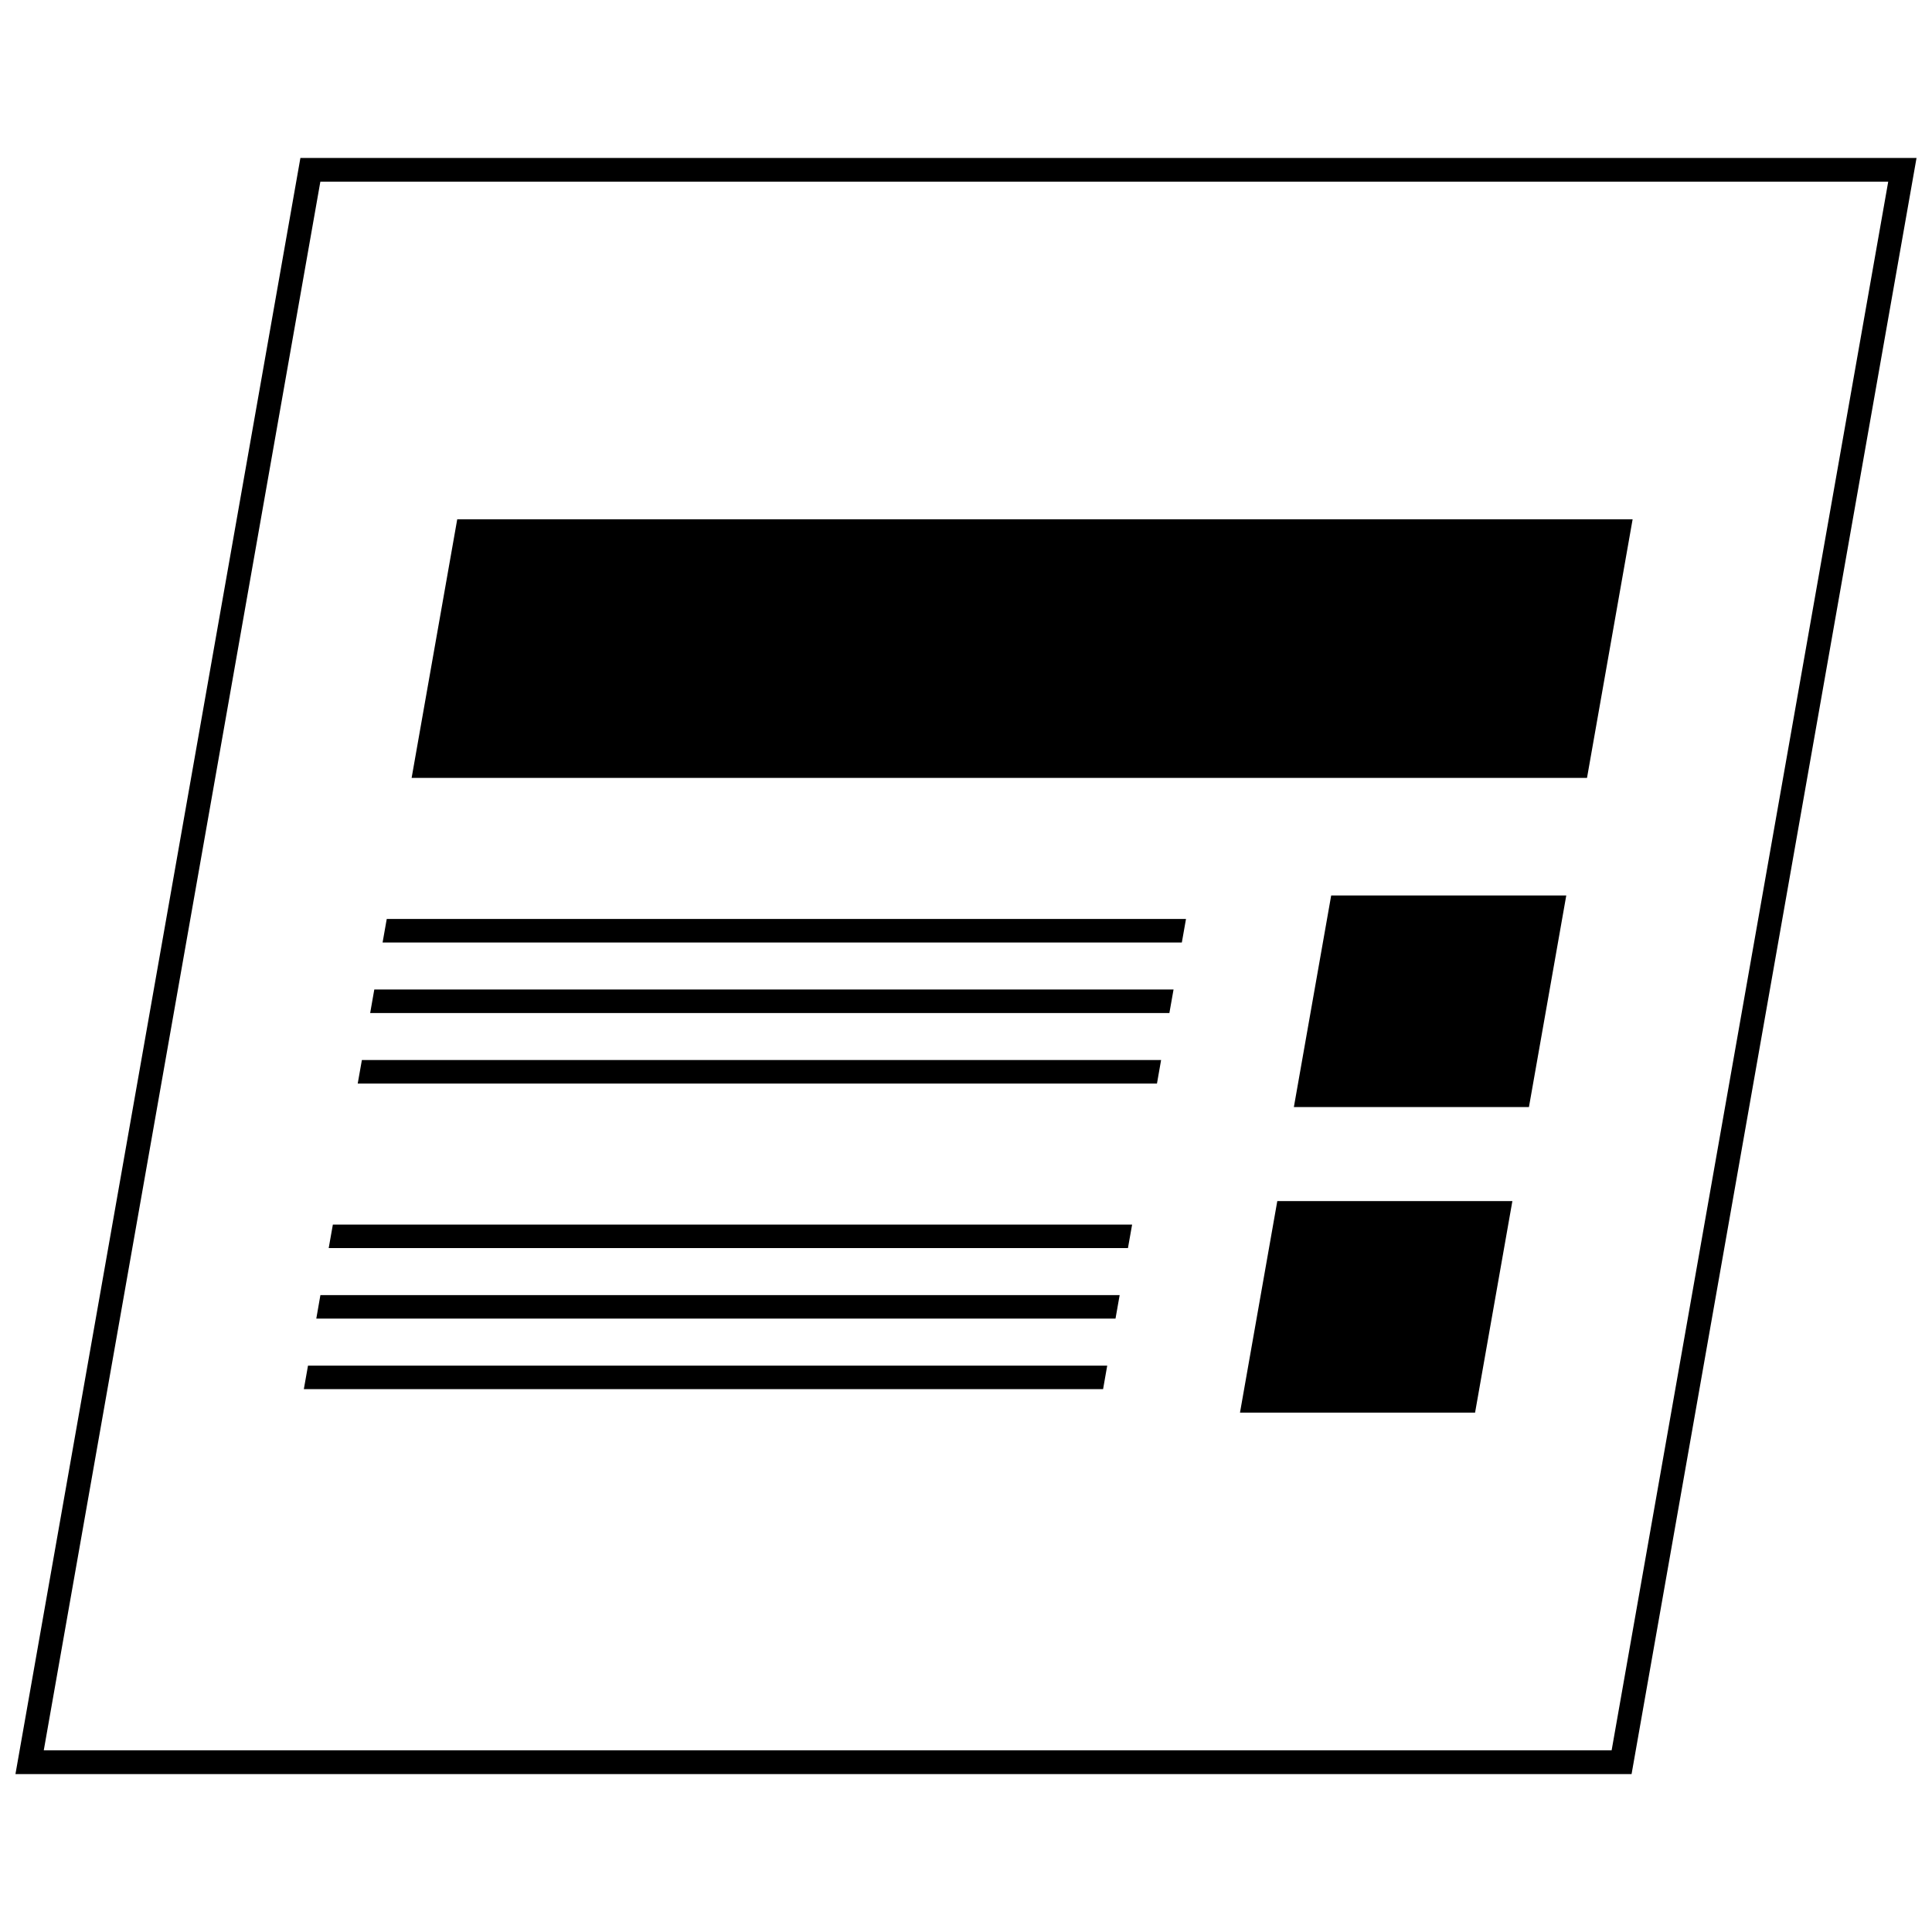
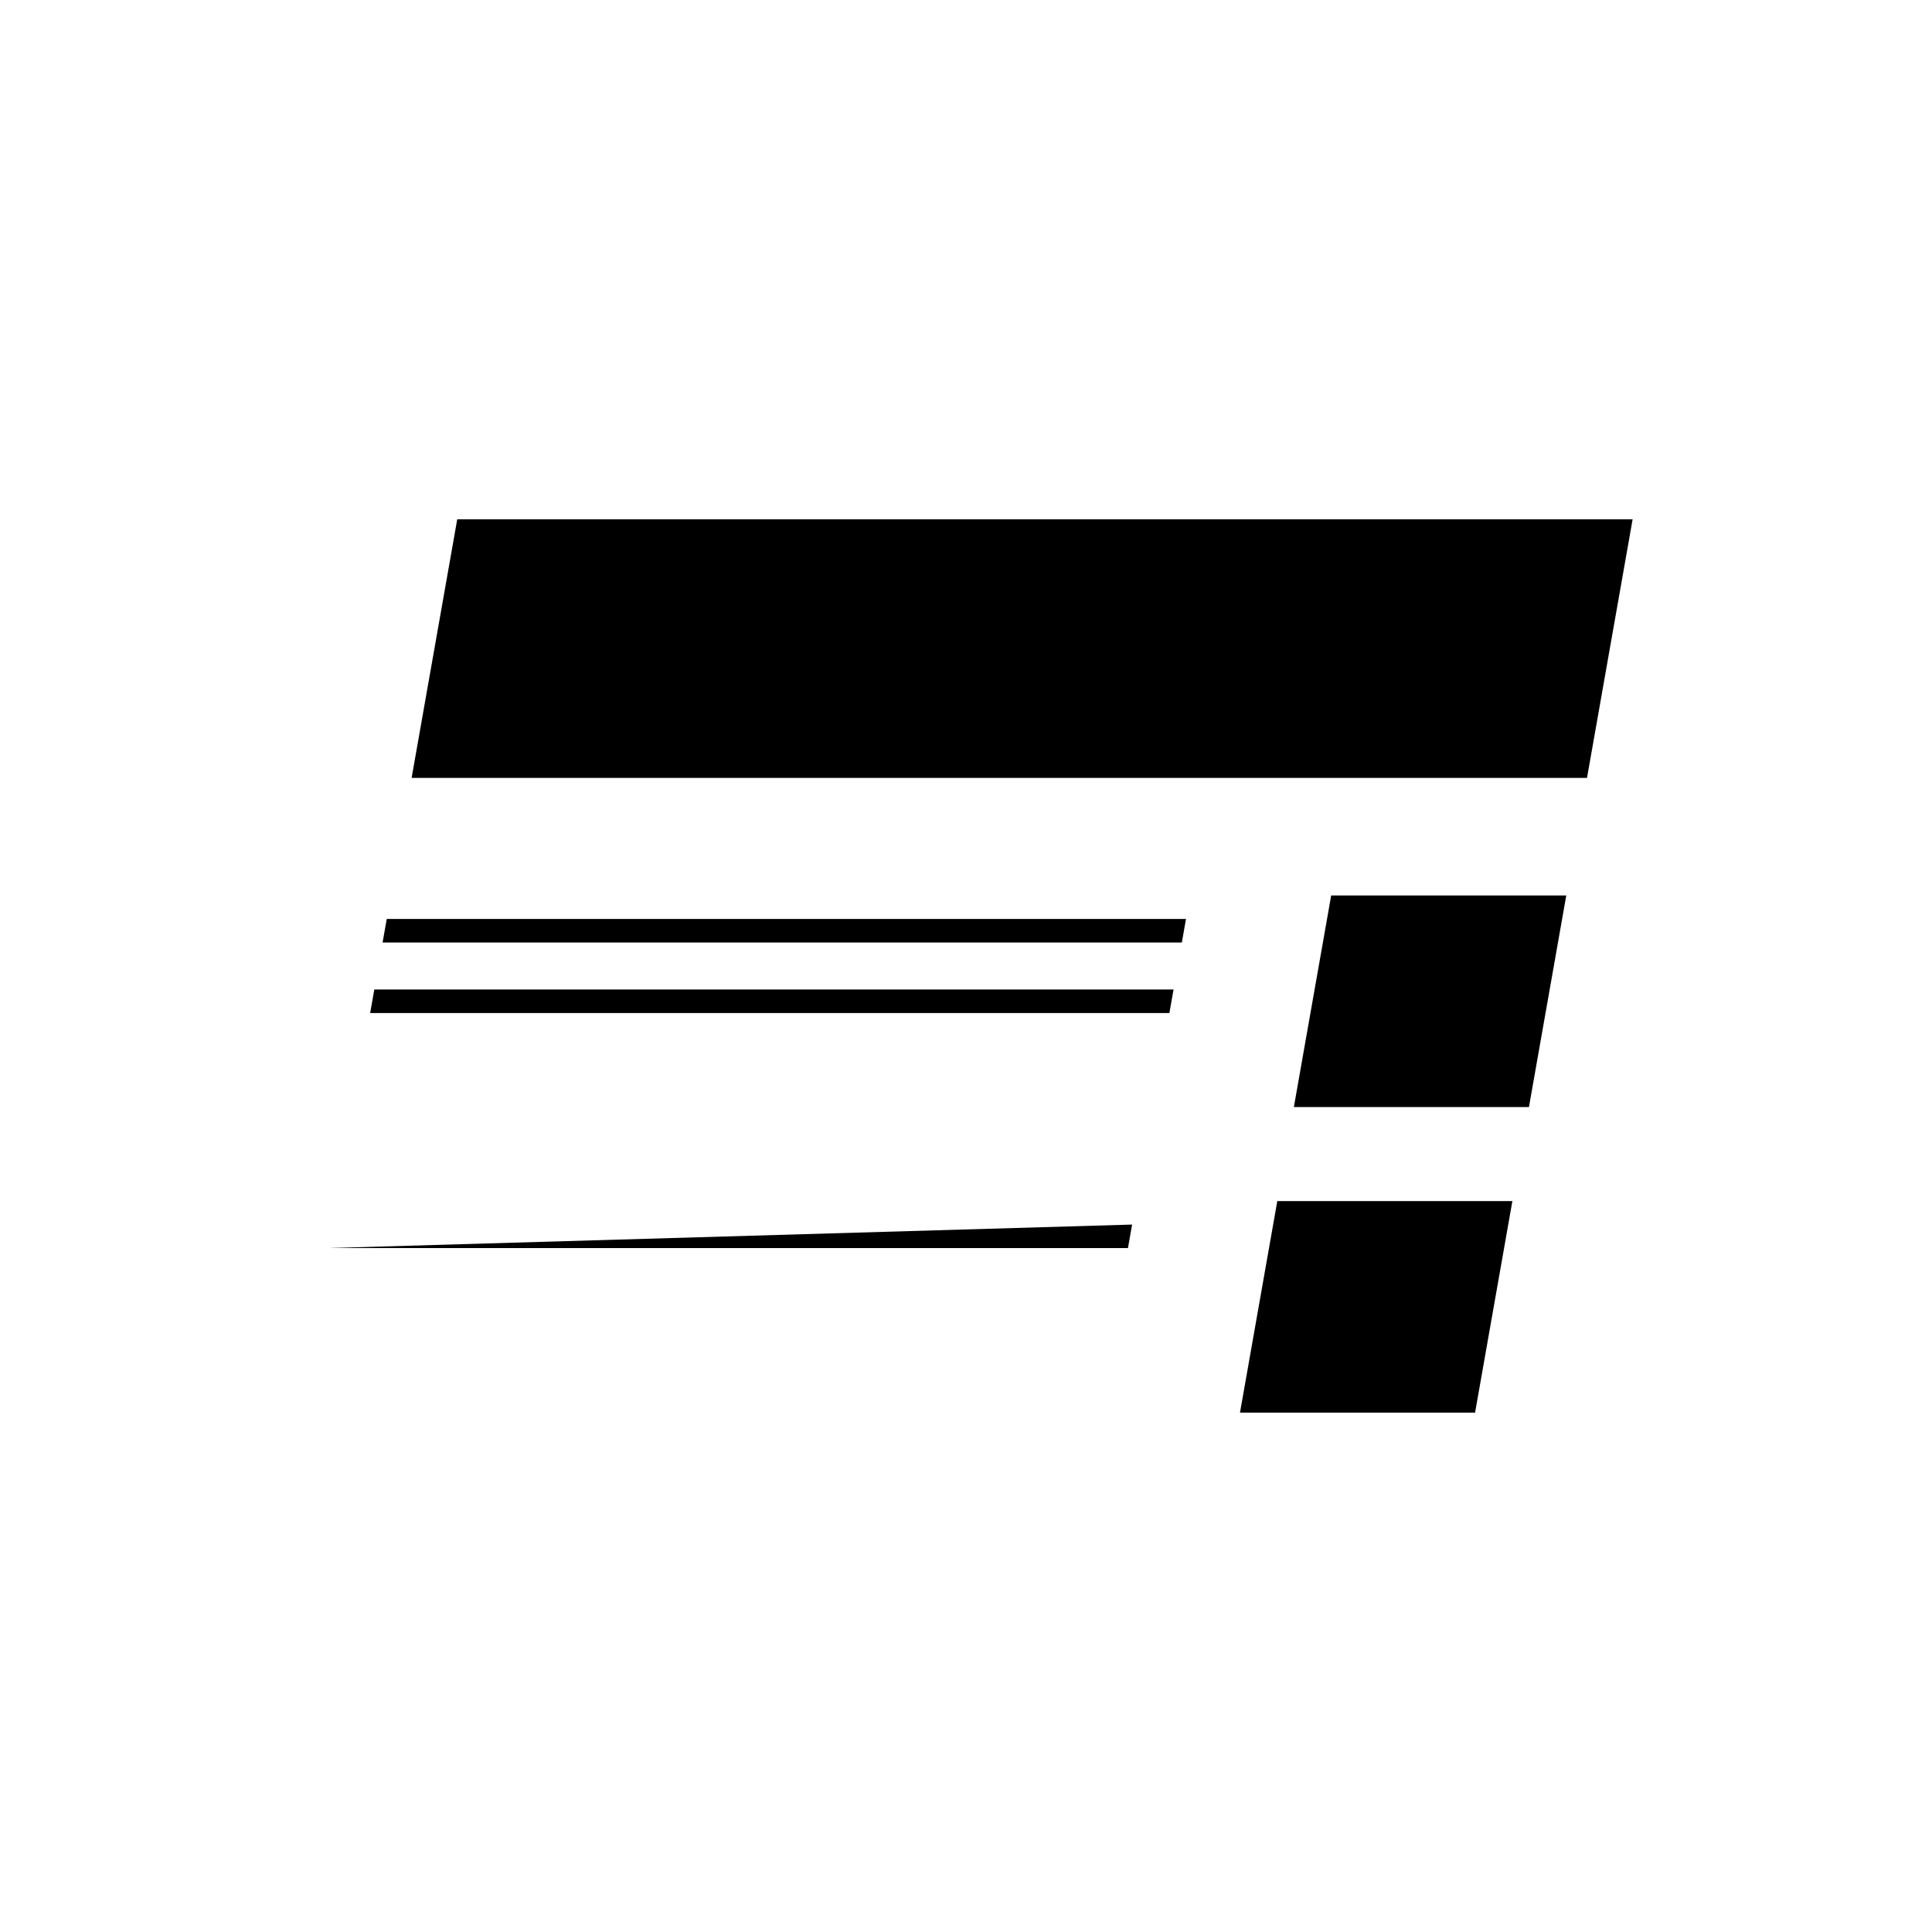
<svg xmlns="http://www.w3.org/2000/svg" width="800px" height="800px" version="1.1" viewBox="144 144 512 512">
  <defs>
    <clipPath id="a">
      <path d="m148.09 185h503.81v430h-503.81z" />
    </clipPath>
  </defs>
  <path d="m486.89 437.38h62.297l9.891-56.066h-62.301z" />
  <path d="m245.39 393.77h211.81l1.102-6.238h-211.81z" />
  <path d="m242.1 412.46h211.8l1.102-6.234h-211.81z" />
-   <path d="m238.8 431.15h211.81l1.094-6.234h-211.8z" />
  <path d="m472.61 518.36h62.301l9.887-56.066h-62.301z" />
-   <path d="m231.11 474.75h211.81l1.102-6.227h-211.81z" />
-   <path d="m227.82 493.45h211.8l1.102-6.238h-211.81z" />
-   <path d="m224.52 512.14h211.81l1.094-6.234h-211.8z" />
+   <path d="m231.11 474.75h211.81l1.102-6.227z" />
  <path d="m265.17 281.63-12.086 68.527h311.49l12.086-68.527z" />
  <g clip-path="url(#a)">
-     <path d="m651.9 185.86h-428.29l-75.516 428.29h428.29zm-496.3 421.99 73.297-415.7h415.5l-73.297 415.7z" />
-   </g>
+     </g>
</svg>